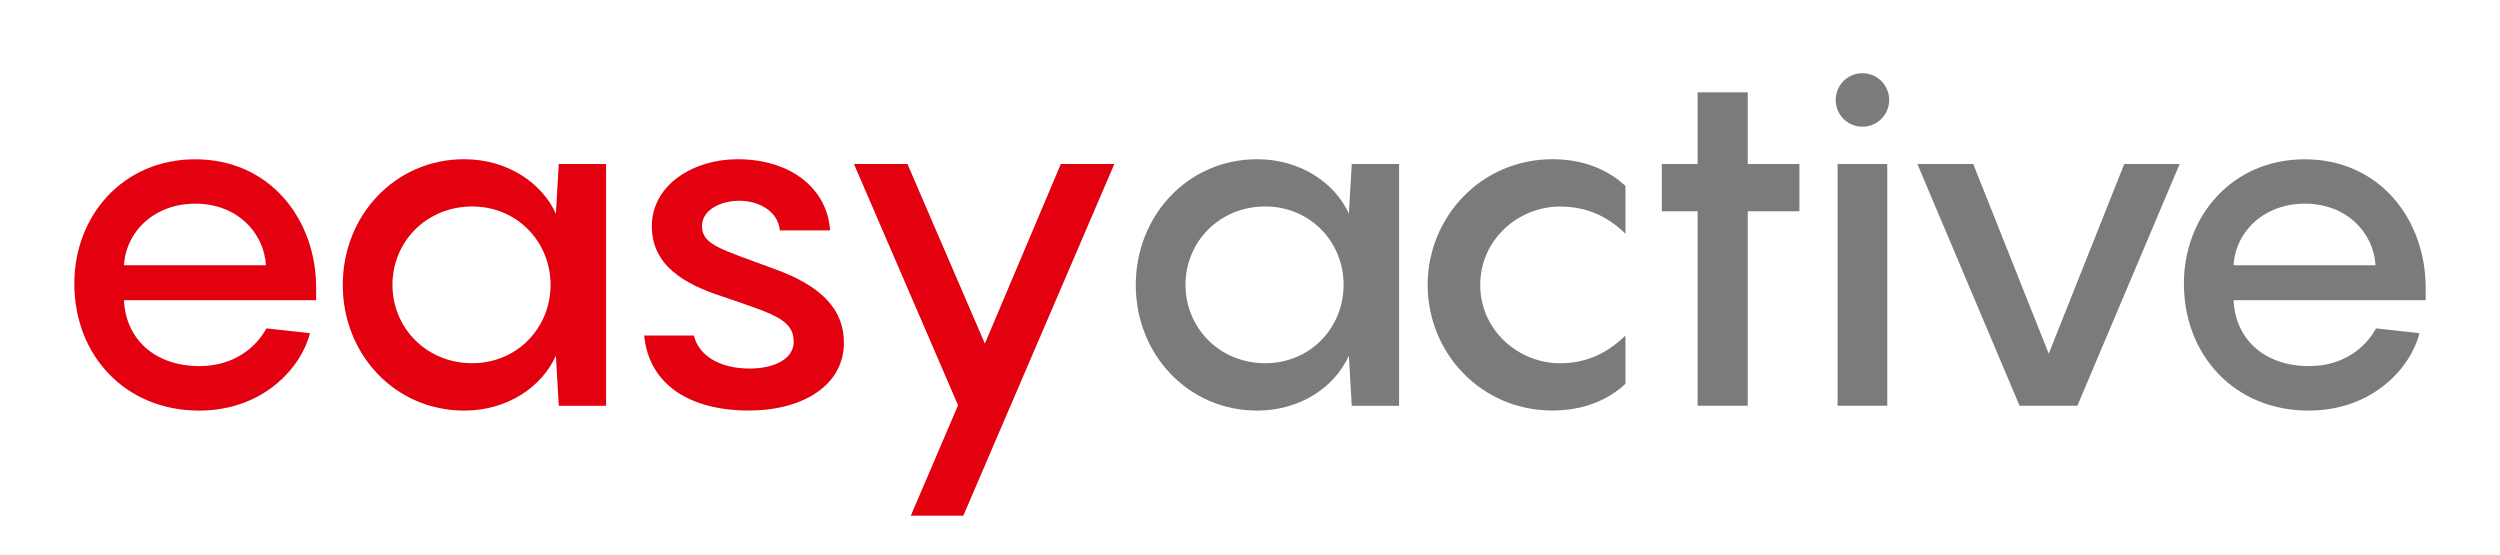
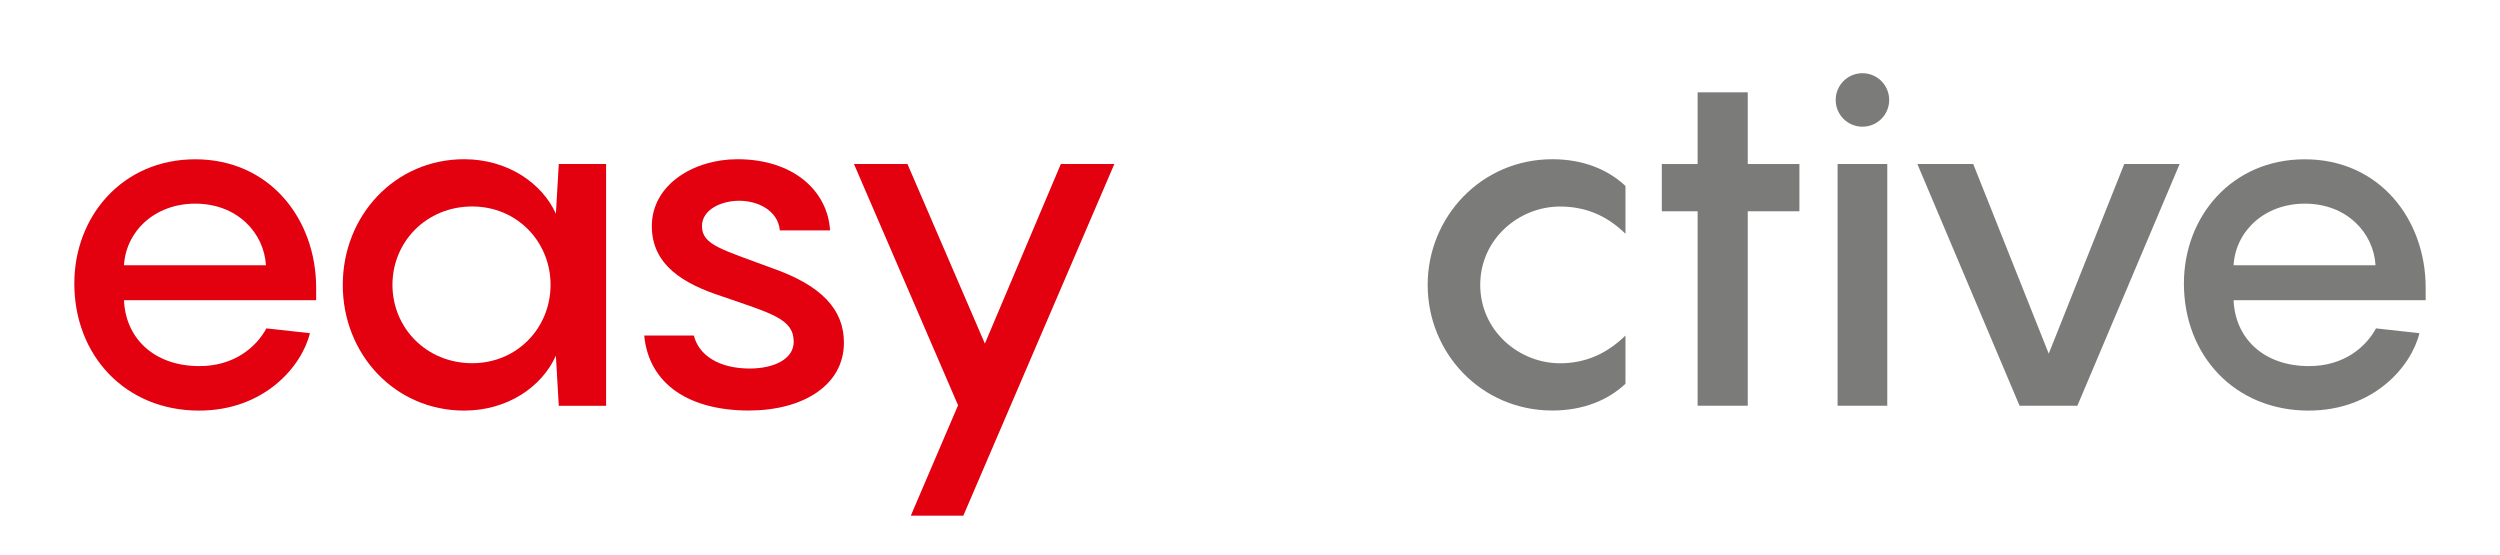
<svg xmlns="http://www.w3.org/2000/svg" enable-background="new 0 0 380.43 84.47" viewBox="0 0 380.43 84.47">
  <path d="m18.87 40.37h21.6c-.29-4.94-4.36-9.38-10.76-9.38-6.19 0-10.55 4.22-10.84 9.38m29.23 5.31h-29.23c.22 5.67 4.44 10.03 11.49 10.03 5.31 0 8.65-2.91 10.18-5.74l6.62.73c-1.24 5.09-6.98 11.78-16.87 11.78-11.2 0-18.98-8.36-18.98-19.34 0-10.25 7.34-18.9 18.4-18.9 11.34 0 18.4 9.09 18.4 19.56v1.88z" fill="#e3000f" />
  <path d="m71.86 55.27c6.84 0 11.92-5.38 11.92-11.93 0-6.54-5.09-11.92-11.92-11.92-6.98 0-12.14 5.38-12.14 11.92 0 6.55 5.16 11.93 12.14 11.93m-1.23-31.04c6.61 0 11.85 3.63 13.96 8.29l.44-7.56h7.2v36.79h-7.2l-.44-7.63c-2.11 4.73-7.34 8.36-13.96 8.36-10.54 0-18.47-8.58-18.47-19.12 0-10.55 7.93-19.13 18.47-19.13" fill="#e3000f" />
  <path d="m105.59 51.06c.73 2.98 3.78 5.02 8.5 5.02 3.71 0 6.69-1.45 6.69-4.07 0-3.49-3.34-4.29-10.9-6.91-5.82-1.89-10.69-4.73-10.69-10.69 0-6.33 6.4-10.18 13.02-10.18 8.5 0 13.74 4.8 14.1 10.83h-7.64c-.29-3.05-3.35-4.51-6.18-4.51-2.69 0-5.67 1.31-5.67 3.86 0 2.91 3.13 3.56 10.69 6.4 7.49 2.62 10.91 6.26 10.91 11.34 0 6.54-6.33 10.32-14.47 10.32-8.87 0-15.19-3.85-15.92-11.41z" fill="#e3000f" />
  <path d="m161.43 24.96-11.56 27.33-11.78-27.33h-8.14l15.84 36.71-7.19 16.8h7.99l22.98-53.51z" fill="#e3000f" />
  <g fill="#7b7b7a">
-     <path d="m192.54 55.27c6.84 0 11.92-5.38 11.92-11.93 0-6.54-5.09-11.92-11.92-11.92-6.98 0-12.14 5.38-12.14 11.92 0 6.55 5.16 11.93 12.14 11.93m-1.24-31.04c6.62 0 11.85 3.63 13.96 8.29l.44-7.56h7.2v36.79h-7.2l-.44-7.63c-2.11 4.73-7.34 8.36-13.96 8.36-10.54 0-18.47-8.58-18.47-19.12.01-10.55 7.93-19.13 18.47-19.13" />
    <path d="m237.39 31.43c-6.25 0-12.14 4.94-12.14 11.92s5.89 11.93 12.14 11.93c3.78 0 7.05-1.38 9.96-4.22v7.34c-2.62 2.47-6.4 4.07-11.12 4.07-10.83 0-18.98-8.73-18.98-19.12 0-10.32 8.14-19.12 18.98-19.12 4.73 0 8.5 1.6 11.12 4.07v7.27c-2.9-2.84-6.18-4.14-9.96-4.14" />
    <path d="m273.82 32.15h-7.86v29.59h-7.63v-29.59h-5.45v-7.19h5.45v-10.91h7.63v10.91h7.86z" />
    <path d="m287.19 61.74h-7.56v-36.78h7.56zm-7.85-46.53c0-2.25 1.82-4.07 4.07-4.07s4.07 1.82 4.07 4.07c0 2.26-1.82 4.07-4.07 4.07s-4.07-1.81-4.07-4.07" />
    <path d="m331.68 24.96-15.56 36.78h-8.8l-15.55-36.78h8.5l11.49 28.86 11.49-28.86z" />
    <path d="m339.89 40.37h21.6c-.29-4.94-4.37-9.38-10.76-9.38-6.18 0-10.55 4.22-10.84 9.38m29.23 5.31h-29.23c.22 5.67 4.43 10.03 11.49 10.03 5.31 0 8.65-2.91 10.18-5.74l6.61.73c-1.24 5.09-6.98 11.78-16.87 11.78-11.2 0-18.97-8.36-18.97-19.34 0-10.25 7.34-18.9 18.39-18.9 11.34 0 18.4 9.09 18.4 19.56z" />
  </g>
</svg>